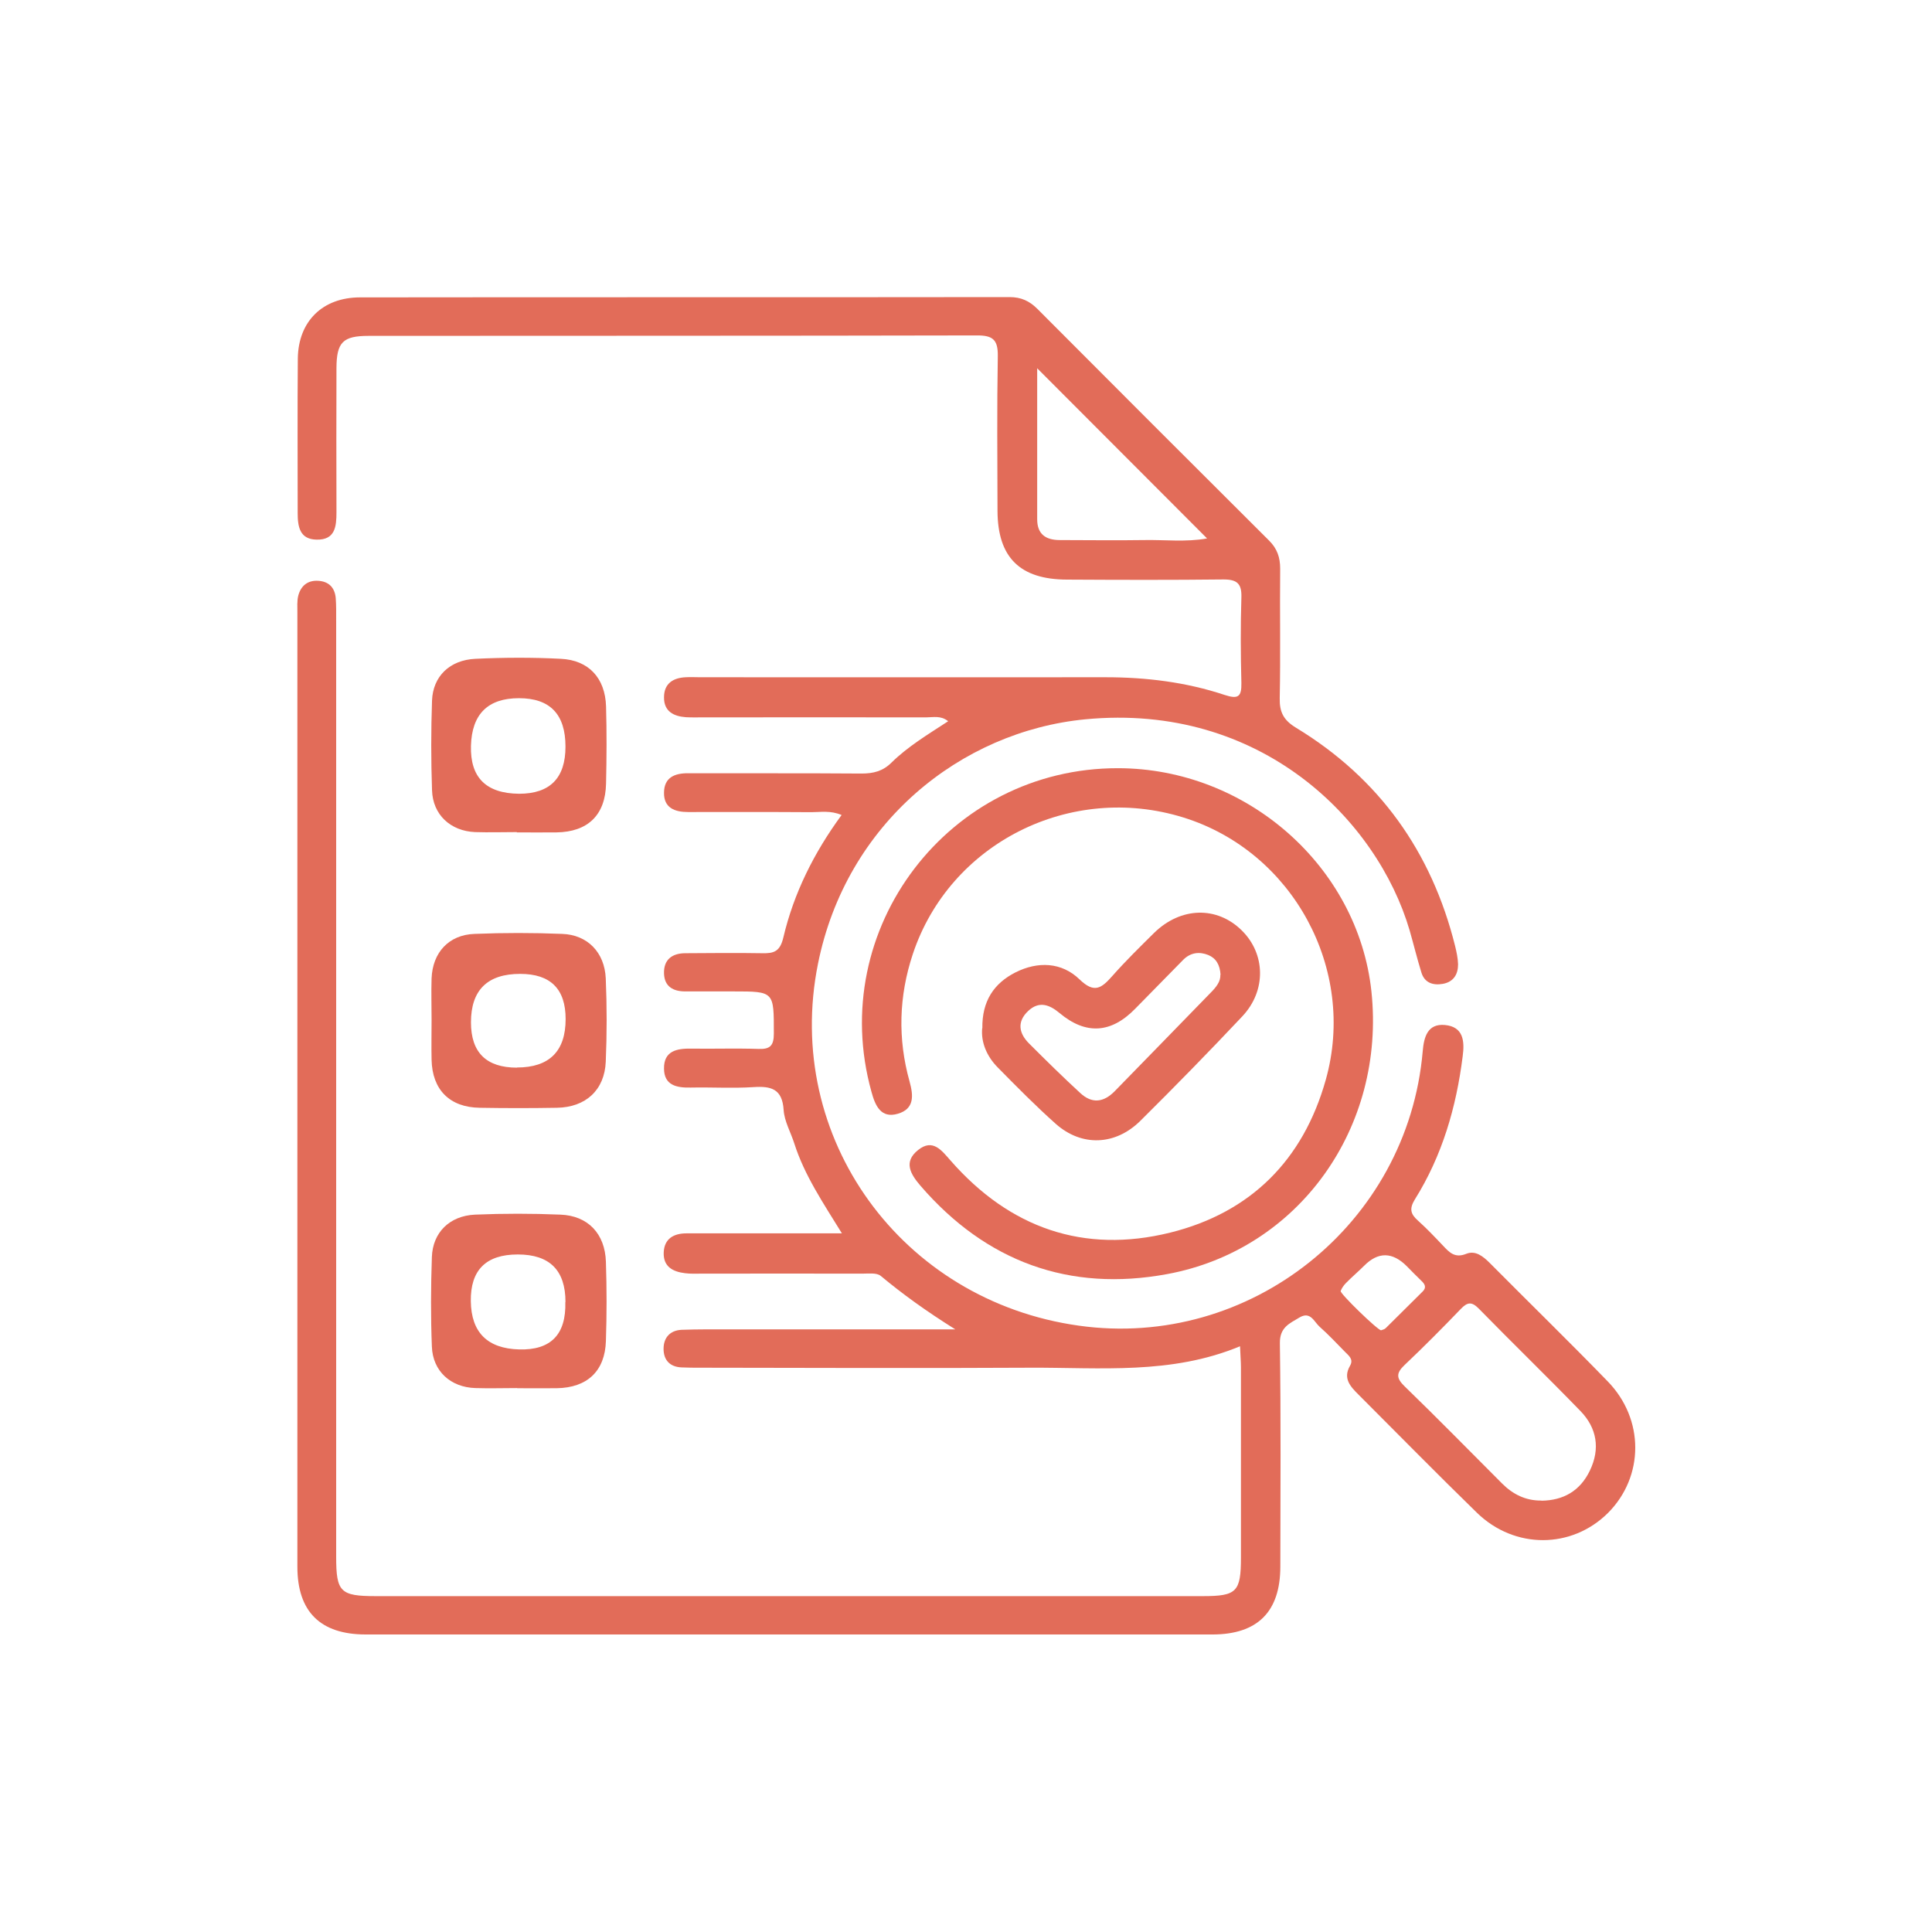
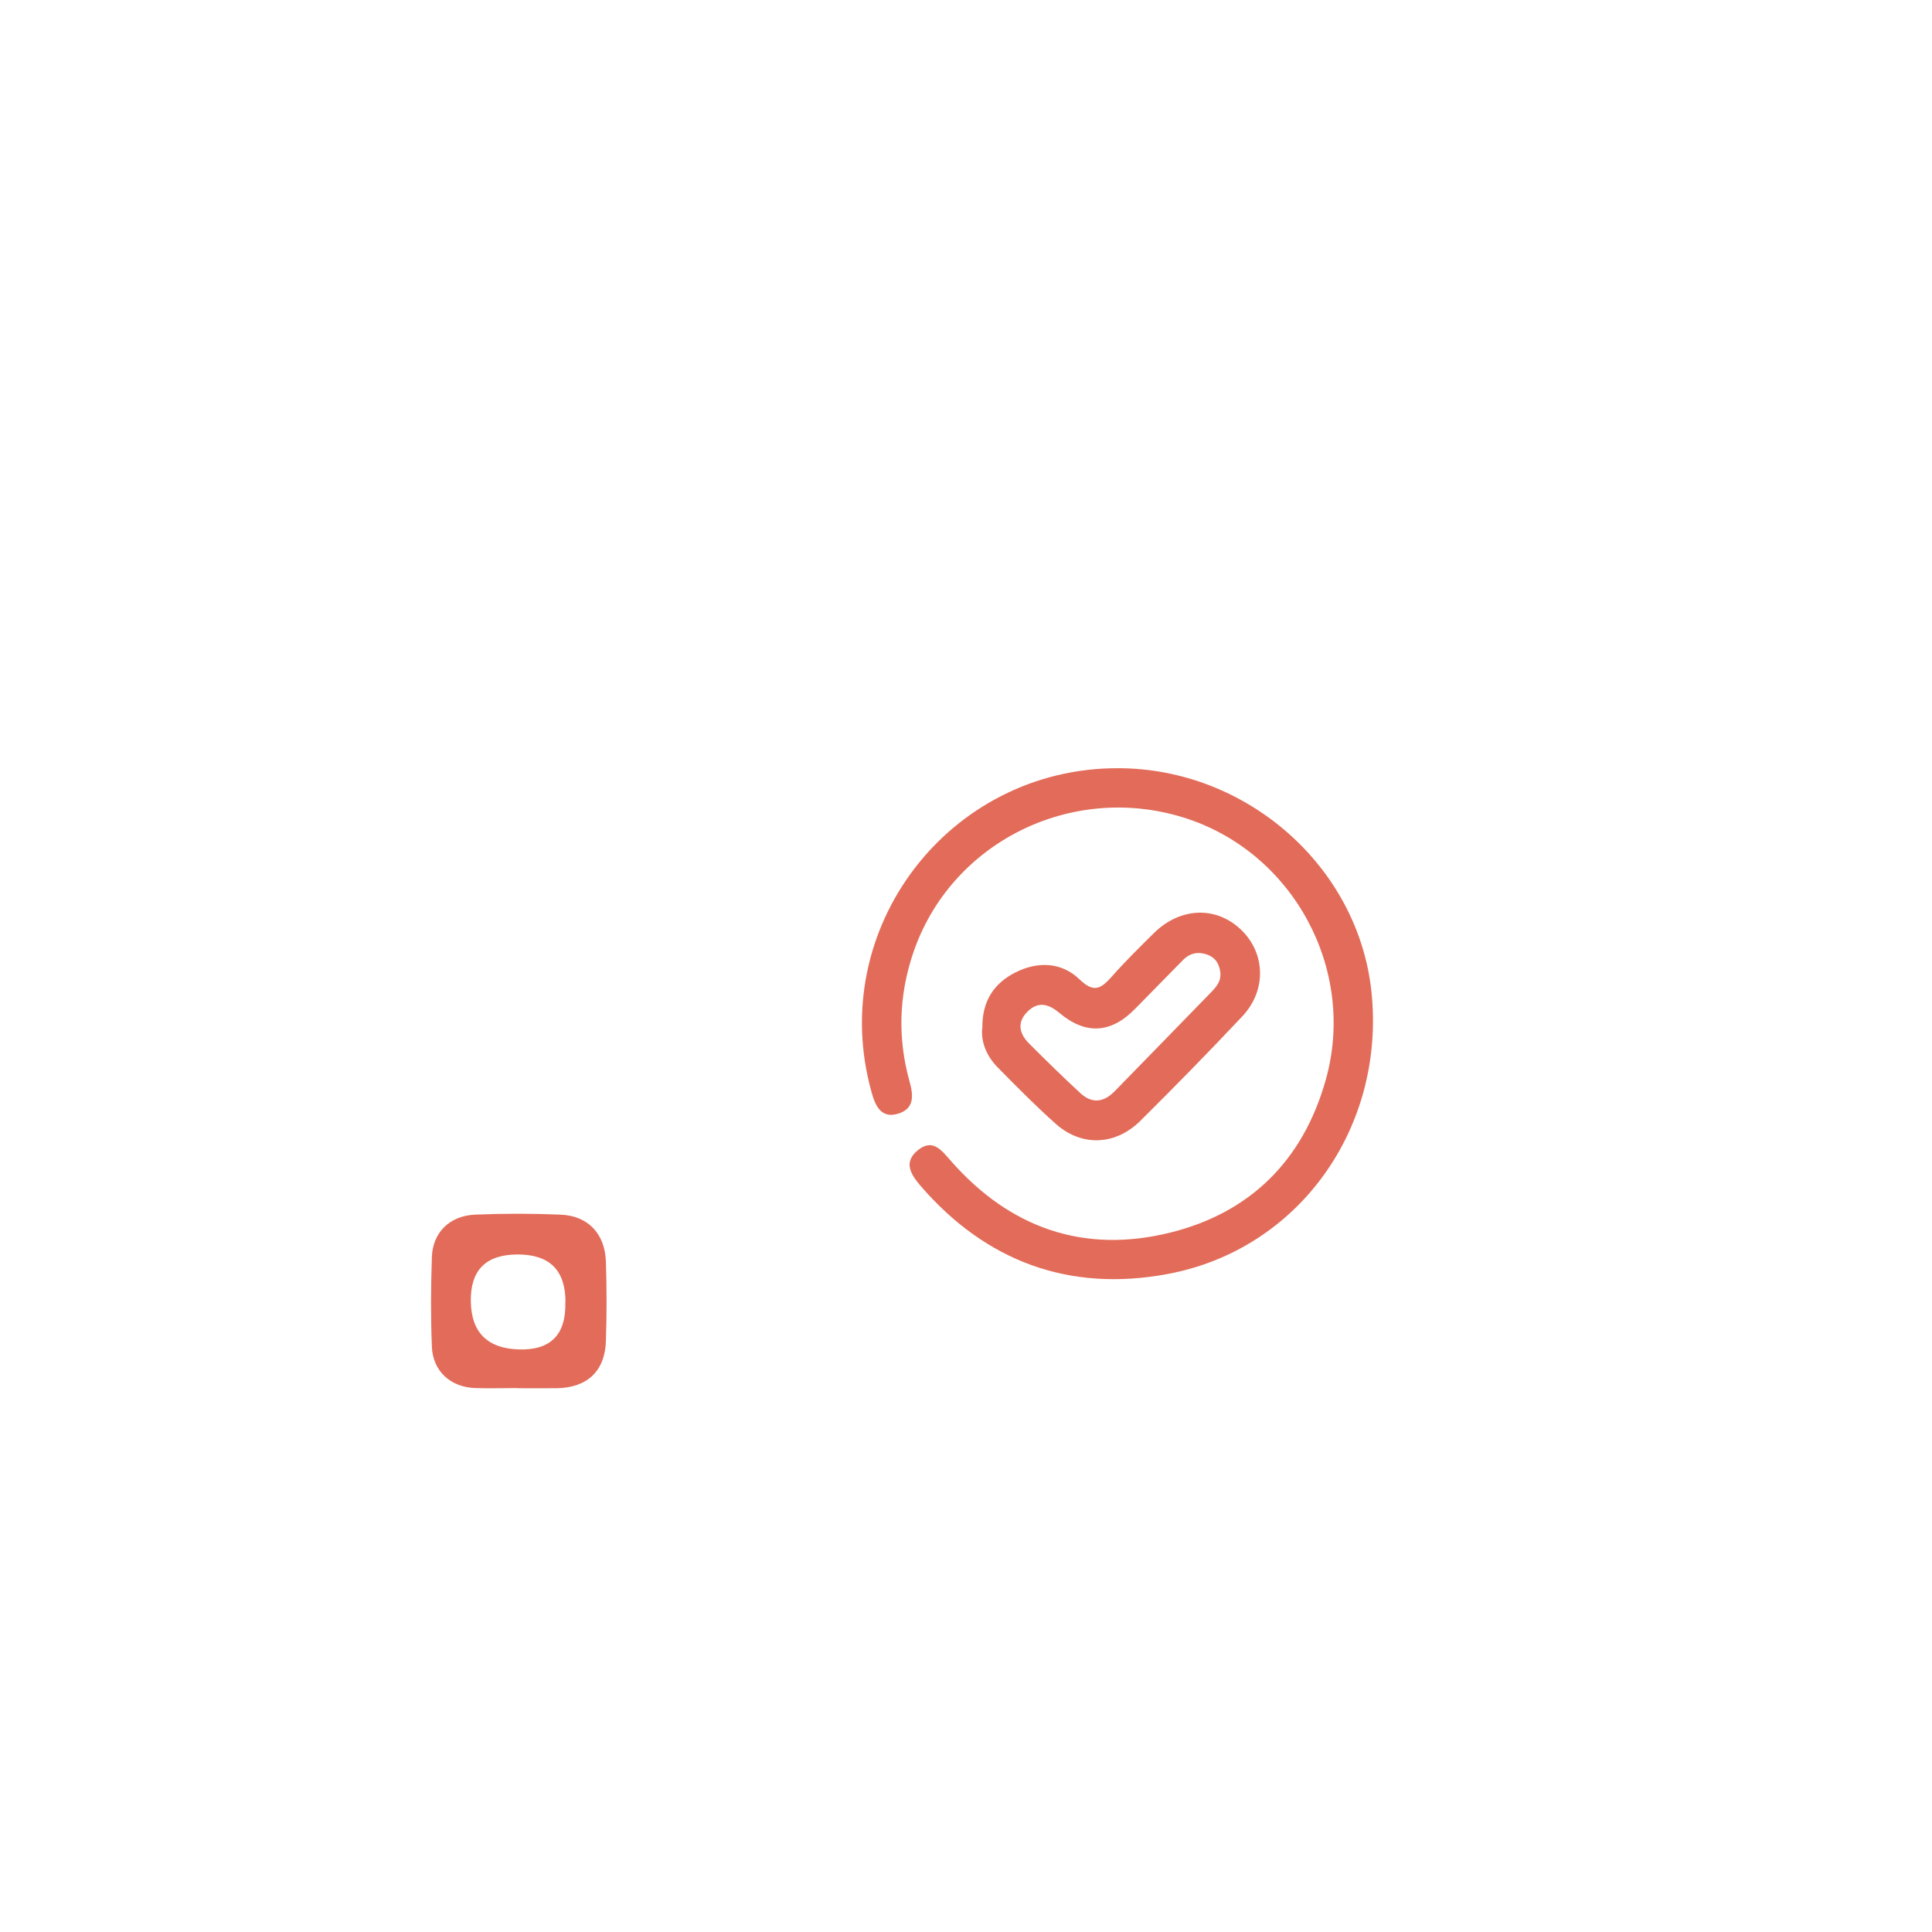
<svg xmlns="http://www.w3.org/2000/svg" id="a" width="130" height="130" viewBox="0 0 130 130">
  <g id="b">
-     <path d="M83.43,90.59c-4.62,1.92-9.38,1.42-14.09,1.44-7.4.04-14.81.01-22.21,0-.42,0-.85,0-1.26-.02-.79-.03-1.22-.49-1.22-1.25s.44-1.24,1.21-1.28c1.12-.04,2.25-.03,3.37-.03h15.05c-1.98-1.24-3.54-2.37-5.02-3.6-.27-.22-.81-.15-1.22-.15-3.61-.01-7.22,0-10.83,0-.37,0-.75.02-1.12-.03-.83-.1-1.47-.45-1.43-1.4.04-.92.67-1.28,1.53-1.28h10.46c-1.27-2.06-2.52-3.91-3.2-6.04-.24-.76-.67-1.49-.72-2.26-.09-1.43-.85-1.62-2.04-1.54-1.4.09-2.81,0-4.22.03-.94.02-1.78-.15-1.79-1.27-.02-1.21.88-1.37,1.86-1.35,1.5.02,3-.03,4.5.02.79.03,1.03-.23,1.03-1.04,0-2.83.04-2.83-2.73-2.83-1.08,0-2.15,0-3.23,0-.82,0-1.4-.33-1.43-1.2-.03-.92.52-1.36,1.41-1.37,1.73-.01,3.47-.03,5.2,0,.79.02,1.2-.12,1.42-1.06.7-2.97,2.05-5.69,3.92-8.24-.76-.32-1.41-.19-2.04-.19-2.76-.02-5.53-.01-8.29-.01-.9,0-1.64-.28-1.62-1.31.01-1.01.71-1.31,1.63-1.3,3.89.01,7.77-.01,11.67.02.79,0,1.43-.16,2.01-.74,1.1-1.08,2.43-1.88,3.81-2.78-.49-.4-1.01-.26-1.48-.26-5.01-.01-10.02,0-15.04,0-.37,0-.75.01-1.12-.01-.83-.06-1.49-.39-1.48-1.34,0-.92.6-1.31,1.46-1.35.33-.02.65,0,.98,0,9.09,0,18.18.01,27.27,0,2.74,0,5.42.33,8.01,1.19.89.29,1.15.15,1.13-.8-.05-1.92-.06-3.85,0-5.76.03-.92-.28-1.21-1.2-1.21-3.51.04-7.02.03-10.54.01-3.16-.01-4.66-1.49-4.67-4.63-.01-3.47-.04-6.94.02-10.4.02-1.13-.35-1.41-1.44-1.4-13.63.03-27.27.02-40.9.03-1.73,0-2.15.43-2.16,2.16-.01,3.23-.01,6.47,0,9.7,0,.96-.08,1.88-1.34,1.85-1.13-.02-1.27-.87-1.27-1.79,0-3.47-.02-6.94.01-10.4.03-2.49,1.66-4.11,4.19-4.11,14.57-.02,29.14,0,43.71-.02.76,0,1.33.26,1.86.79,5.19,5.21,10.39,10.41,15.6,15.6.54.54.74,1.13.74,1.88-.03,2.9.03,5.81-.03,8.72-.02.94.26,1.48,1.1,1.99,5.6,3.4,9.12,8.35,10.7,14.68.1.41.19.83.2,1.24,0,.68-.31,1.18-1.02,1.31-.67.12-1.24-.07-1.45-.77-.29-.94-.52-1.89-.79-2.83-2.18-7.42-10.01-15.33-21.82-14.2-8.39.81-16.09,7-17.99,16.45-2.35,11.69,5.61,22.68,17.55,24.35,11.52,1.62,22.13-6.84,23.14-18.45.08-.96.32-1.89,1.5-1.78,1.24.12,1.33,1.08,1.19,2.11-.43,3.43-1.38,6.69-3.22,9.63-.38.62-.29.98.21,1.42.59.53,1.14,1.11,1.69,1.69.43.46.8.85,1.55.55.63-.26,1.15.17,1.6.62,2.64,2.66,5.33,5.28,7.93,7.96,2.48,2.55,2.45,6.4.03,8.84-2.44,2.44-6.29,2.47-8.83,0-2.69-2.62-5.31-5.29-7.96-7.94-.54-.54-1.08-1.09-.58-1.95.26-.45-.1-.69-.35-.95-.56-.57-1.1-1.15-1.7-1.68-.37-.33-.61-1.06-1.35-.62-.66.4-1.33.65-1.32,1.72.07,5.01.04,10.02.03,15.04,0,3.04-1.53,4.57-4.58,4.57H24.61c-3.05,0-4.6-1.53-4.6-4.56V41.2c0-.37-.03-.76.06-1.12.17-.65.62-1.04,1.33-1,.71.04,1.12.44,1.19,1.15.04.51.03,1.03.03,1.54v62.98c0,2.37.28,2.65,2.66,2.65h55.66c2.28,0,2.56-.29,2.56-2.6v-12.79c0-.41-.04-.82-.06-1.41h0ZM103.72,100.98c1.49-.02,2.61-.67,3.26-2.03.71-1.47.47-2.87-.64-4.01-2.25-2.32-4.57-4.57-6.83-6.88-.48-.49-.77-.45-1.22.02-1.23,1.28-2.49,2.55-3.78,3.77-.58.55-.56.89.01,1.44,2.22,2.15,4.38,4.36,6.56,6.54.72.72,1.58,1.15,2.63,1.14h.01ZM69.79,24.77v10.17c0,1.01.58,1.4,1.53,1.4,1.87,0,3.74.03,5.62,0,1.42-.03,2.85.15,4.28-.11-3.79-3.8-7.52-7.53-11.43-11.45h0ZM92.93,89.51c.07-.03.22-.05.31-.14.83-.82,1.66-1.65,2.49-2.47.27-.27.15-.49-.08-.71-.34-.33-.67-.66-.99-.99-.97-.97-1.93-.98-2.87-.03-.4.4-.83.76-1.22,1.16-.15.15-.29.35-.36.54-.05.17,2.47,2.62,2.73,2.65h0Z" fill="#e26c59" stroke-width="0" />
    <path d="M75.23,51.69c8.66.01,16.15,6.61,17.05,15.02.97,9.13-4.86,17.38-13.74,19.02-6.58,1.22-12.19-.83-16.6-5.94-.66-.77-1.18-1.6-.16-2.41.99-.79,1.58.03,2.19.72,3.97,4.53,8.95,6.28,14.77,4.84,5.4-1.34,8.95-4.87,10.47-10.29,2.09-7.44-2.22-15.35-9.57-17.64-7.61-2.37-15.74,1.72-18.22,9.19-.94,2.83-1.02,5.7-.22,8.56.27.97.33,1.85-.78,2.18-1.15.34-1.53-.55-1.78-1.47-3.06-10.96,5.2-21.8,16.59-21.78h-.01Z" fill="#e26c59" stroke-width="0" />
    <path d="M66.1,69.2c-.03-1.85.79-3.04,2.23-3.77,1.51-.76,3.11-.69,4.31.47.99.96,1.47.6,2.19-.21.9-1.02,1.87-1.97,2.83-2.92,1.79-1.75,4.22-1.81,5.89-.17,1.61,1.58,1.67,4.06.04,5.79-2.24,2.38-4.53,4.72-6.86,7.03-1.69,1.67-3.95,1.74-5.68.21-1.36-1.21-2.64-2.51-3.92-3.81-.75-.76-1.13-1.71-1.04-2.64h0ZM82.13,65.61c-.04-.71-.32-1.14-.83-1.35-.6-.24-1.19-.17-1.68.32-1.08,1.1-2.16,2.2-3.24,3.3-1.62,1.66-3.32,1.76-5.08.29-.69-.58-1.39-.83-2.12-.14-.77.73-.62,1.51.08,2.2,1.12,1.12,2.26,2.24,3.42,3.31.79.74,1.58.65,2.33-.12,2.15-2.21,4.31-4.41,6.45-6.62.37-.37.69-.77.65-1.21h0Z" fill="#e26c59" stroke-width="0" />
-     <path d="M29.04,68.64c0-.94-.03-1.87,0-2.81.07-1.74,1.16-2.93,2.89-2.99,1.96-.08,3.94-.08,5.9,0,1.7.06,2.85,1.24,2.93,2.99.08,1.87.08,3.74,0,5.61-.08,1.91-1.35,3.07-3.29,3.1-1.73.03-3.46.03-5.19,0-2.03-.03-3.2-1.22-3.24-3.24-.02-.89,0-1.78,0-2.67ZM34.78,71.83c2.18,0,3.28-1.09,3.28-3.26,0-2.03-1.02-3.04-3.06-3.04-2.2,0-3.31,1.09-3.31,3.26,0,2.03,1.03,3.05,3.1,3.05h0Z" fill="#e26c59" stroke-width="0" />
-     <path d="M34.78,55.99c-.94,0-1.87.03-2.81,0-1.66-.07-2.85-1.17-2.9-2.82-.07-2.01-.07-4.03,0-6.03.06-1.63,1.19-2.73,2.92-2.81,1.91-.09,3.84-.1,5.75,0,1.87.09,2.98,1.29,3.04,3.2.05,1.73.04,3.46,0,5.19-.04,2.12-1.22,3.26-3.34,3.29-.89.01-1.78,0-2.67,0h0ZM38.05,50.24c0-2.18-1.04-3.26-3.13-3.26s-3.17,1.07-3.23,3.2c-.06,2.14,1.02,3.21,3.24,3.23,2.08,0,3.12-1.06,3.12-3.17Z" fill="#e26c59" stroke-width="0" />
    <path d="M34.8,93.4c-.94,0-1.87.03-2.81,0-1.67-.05-2.87-1.14-2.93-2.79-.08-2.01-.07-4.03,0-6.03.06-1.65,1.19-2.77,2.9-2.85,1.92-.08,3.84-.08,5.75,0,1.85.07,3,1.28,3.06,3.17.06,1.78.06,3.56,0,5.33-.06,2.03-1.26,3.15-3.31,3.18-.89.01-1.78,0-2.67,0h0ZM38.05,87.61c0-2.14-1.07-3.2-3.21-3.2s-3.19,1.05-3.16,3.15,1.12,3.18,3.25,3.24c2.13.06,3.17-1,3.11-3.19h0Z" fill="#e26c59" stroke-width="0" />
  </g>
</svg>